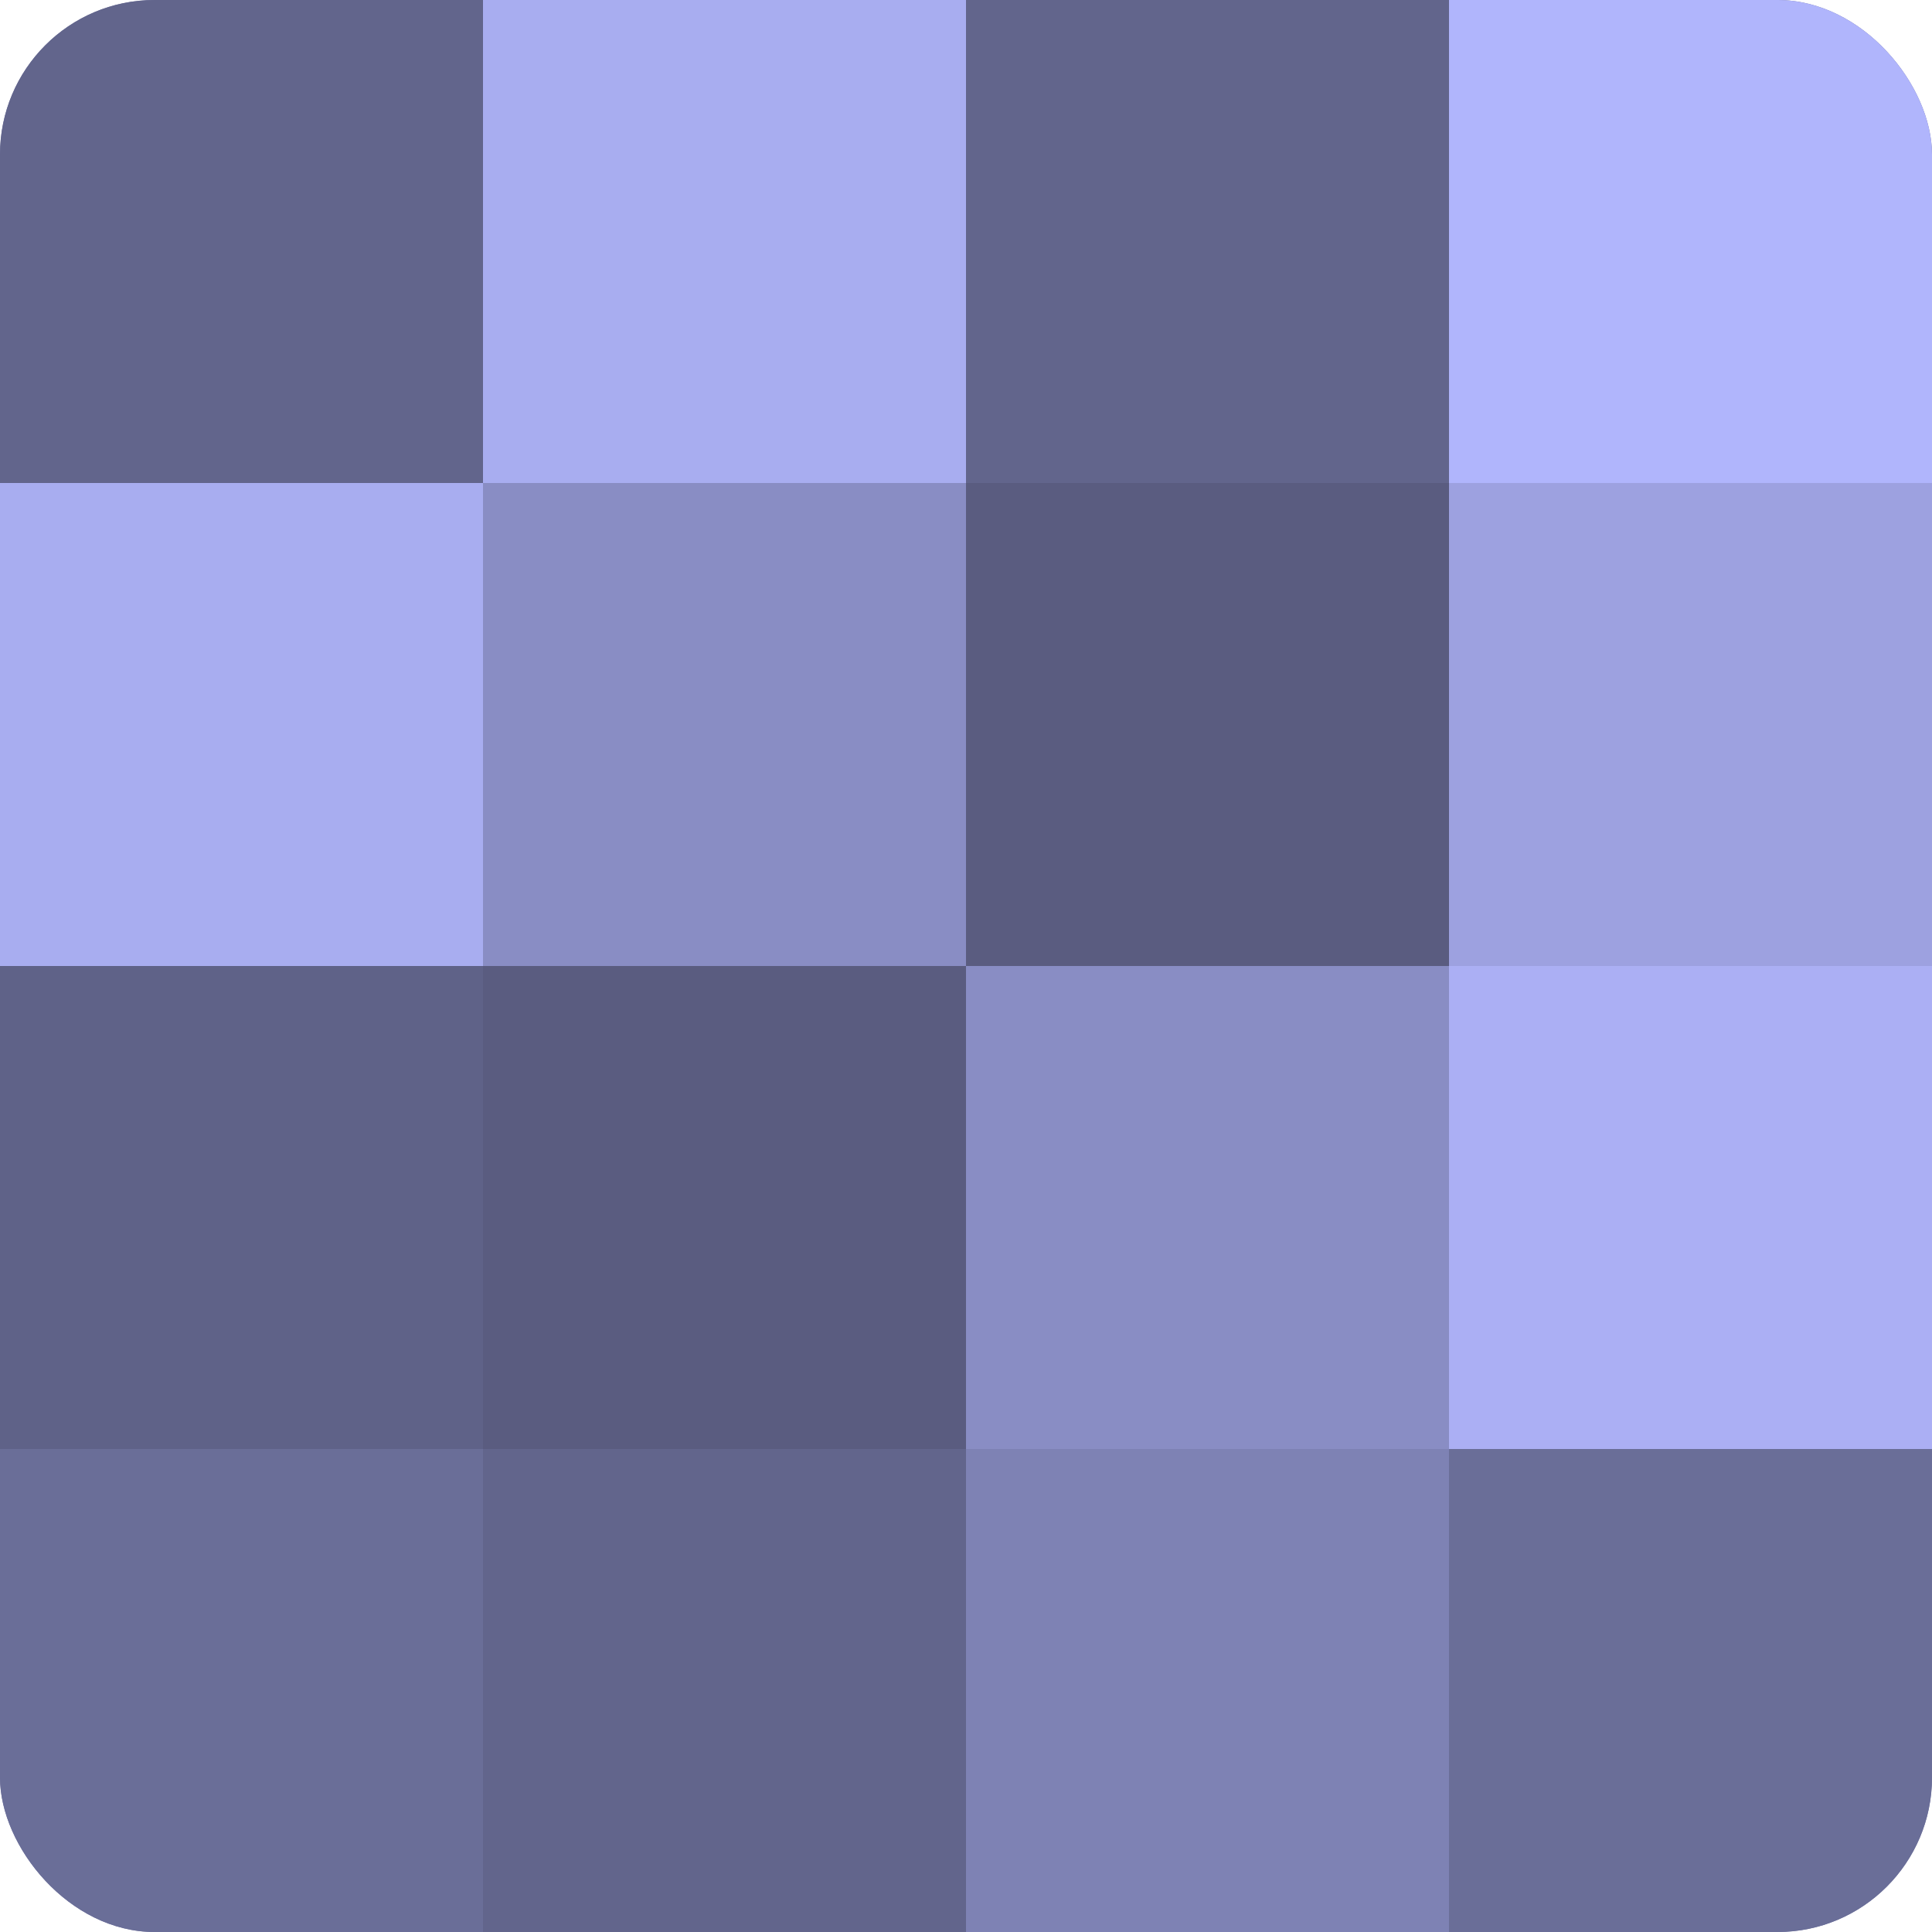
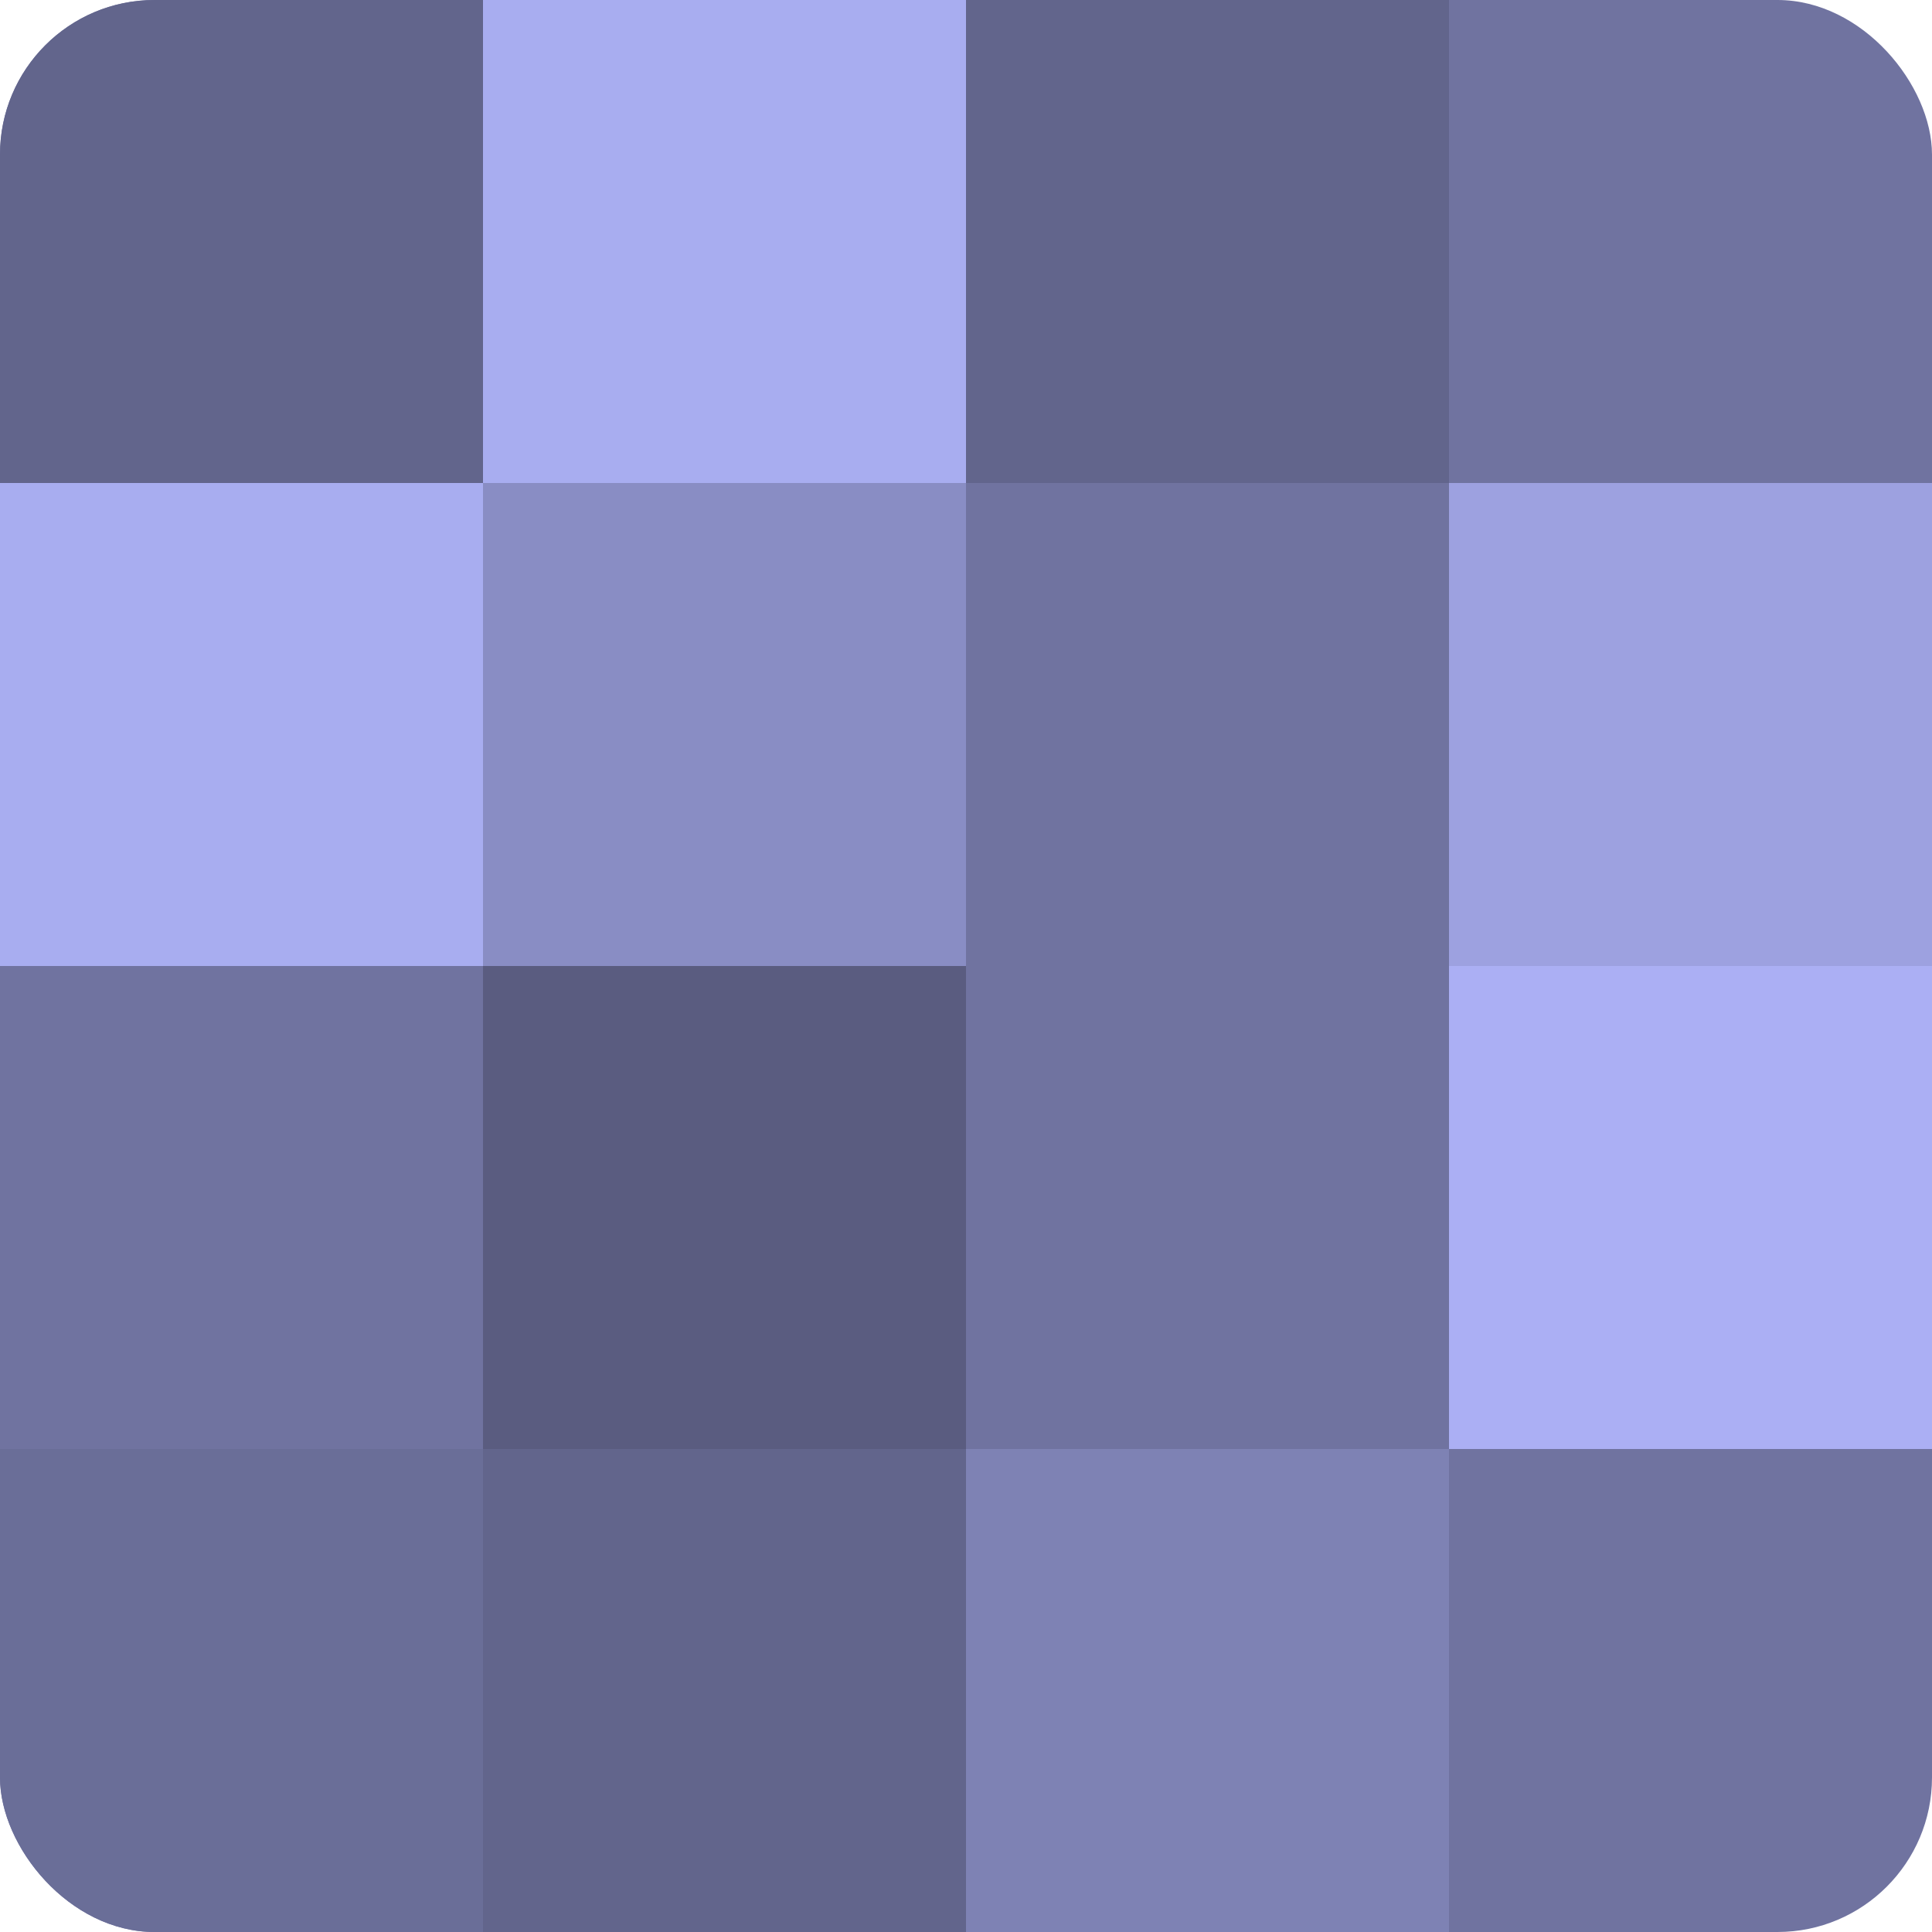
<svg xmlns="http://www.w3.org/2000/svg" width="60" height="60" viewBox="0 0 100 100" preserveAspectRatio="xMidYMid meet">
  <defs>
    <clipPath id="c" width="100" height="100">
      <rect width="100" height="100" rx="8" ry="8" />
    </clipPath>
  </defs>
  <g clip-path="url(#c)">
    <rect width="100" height="100" fill="#7073a0" />
    <rect width="25" height="25" fill="#62658c" />
    <rect y="25" width="25" height="25" fill="#a8adf0" />
-     <rect y="50" width="25" height="25" fill="#5f6288" />
    <rect y="75" width="25" height="25" fill="#6a6e98" />
    <rect x="25" width="25" height="25" fill="#a8adf0" />
    <rect x="25" y="25" width="25" height="25" fill="#898dc4" />
    <rect x="25" y="50" width="25" height="25" fill="#5a5c80" />
    <rect x="25" y="75" width="25" height="25" fill="#62658c" />
    <rect x="50" width="25" height="25" fill="#62658c" />
-     <rect x="50" y="25" width="25" height="25" fill="#5a5c80" />
-     <rect x="50" y="50" width="25" height="25" fill="#898dc4" />
    <rect x="50" y="75" width="25" height="25" fill="#7e82b4" />
-     <rect x="75" width="25" height="25" fill="#b0b5fc" />
    <rect x="75" y="25" width="25" height="25" fill="#9da1e0" />
    <rect x="75" y="50" width="25" height="25" fill="#abaff4" />
-     <rect x="75" y="75" width="25" height="25" fill="#6a6e98" />
  </g>
</svg>